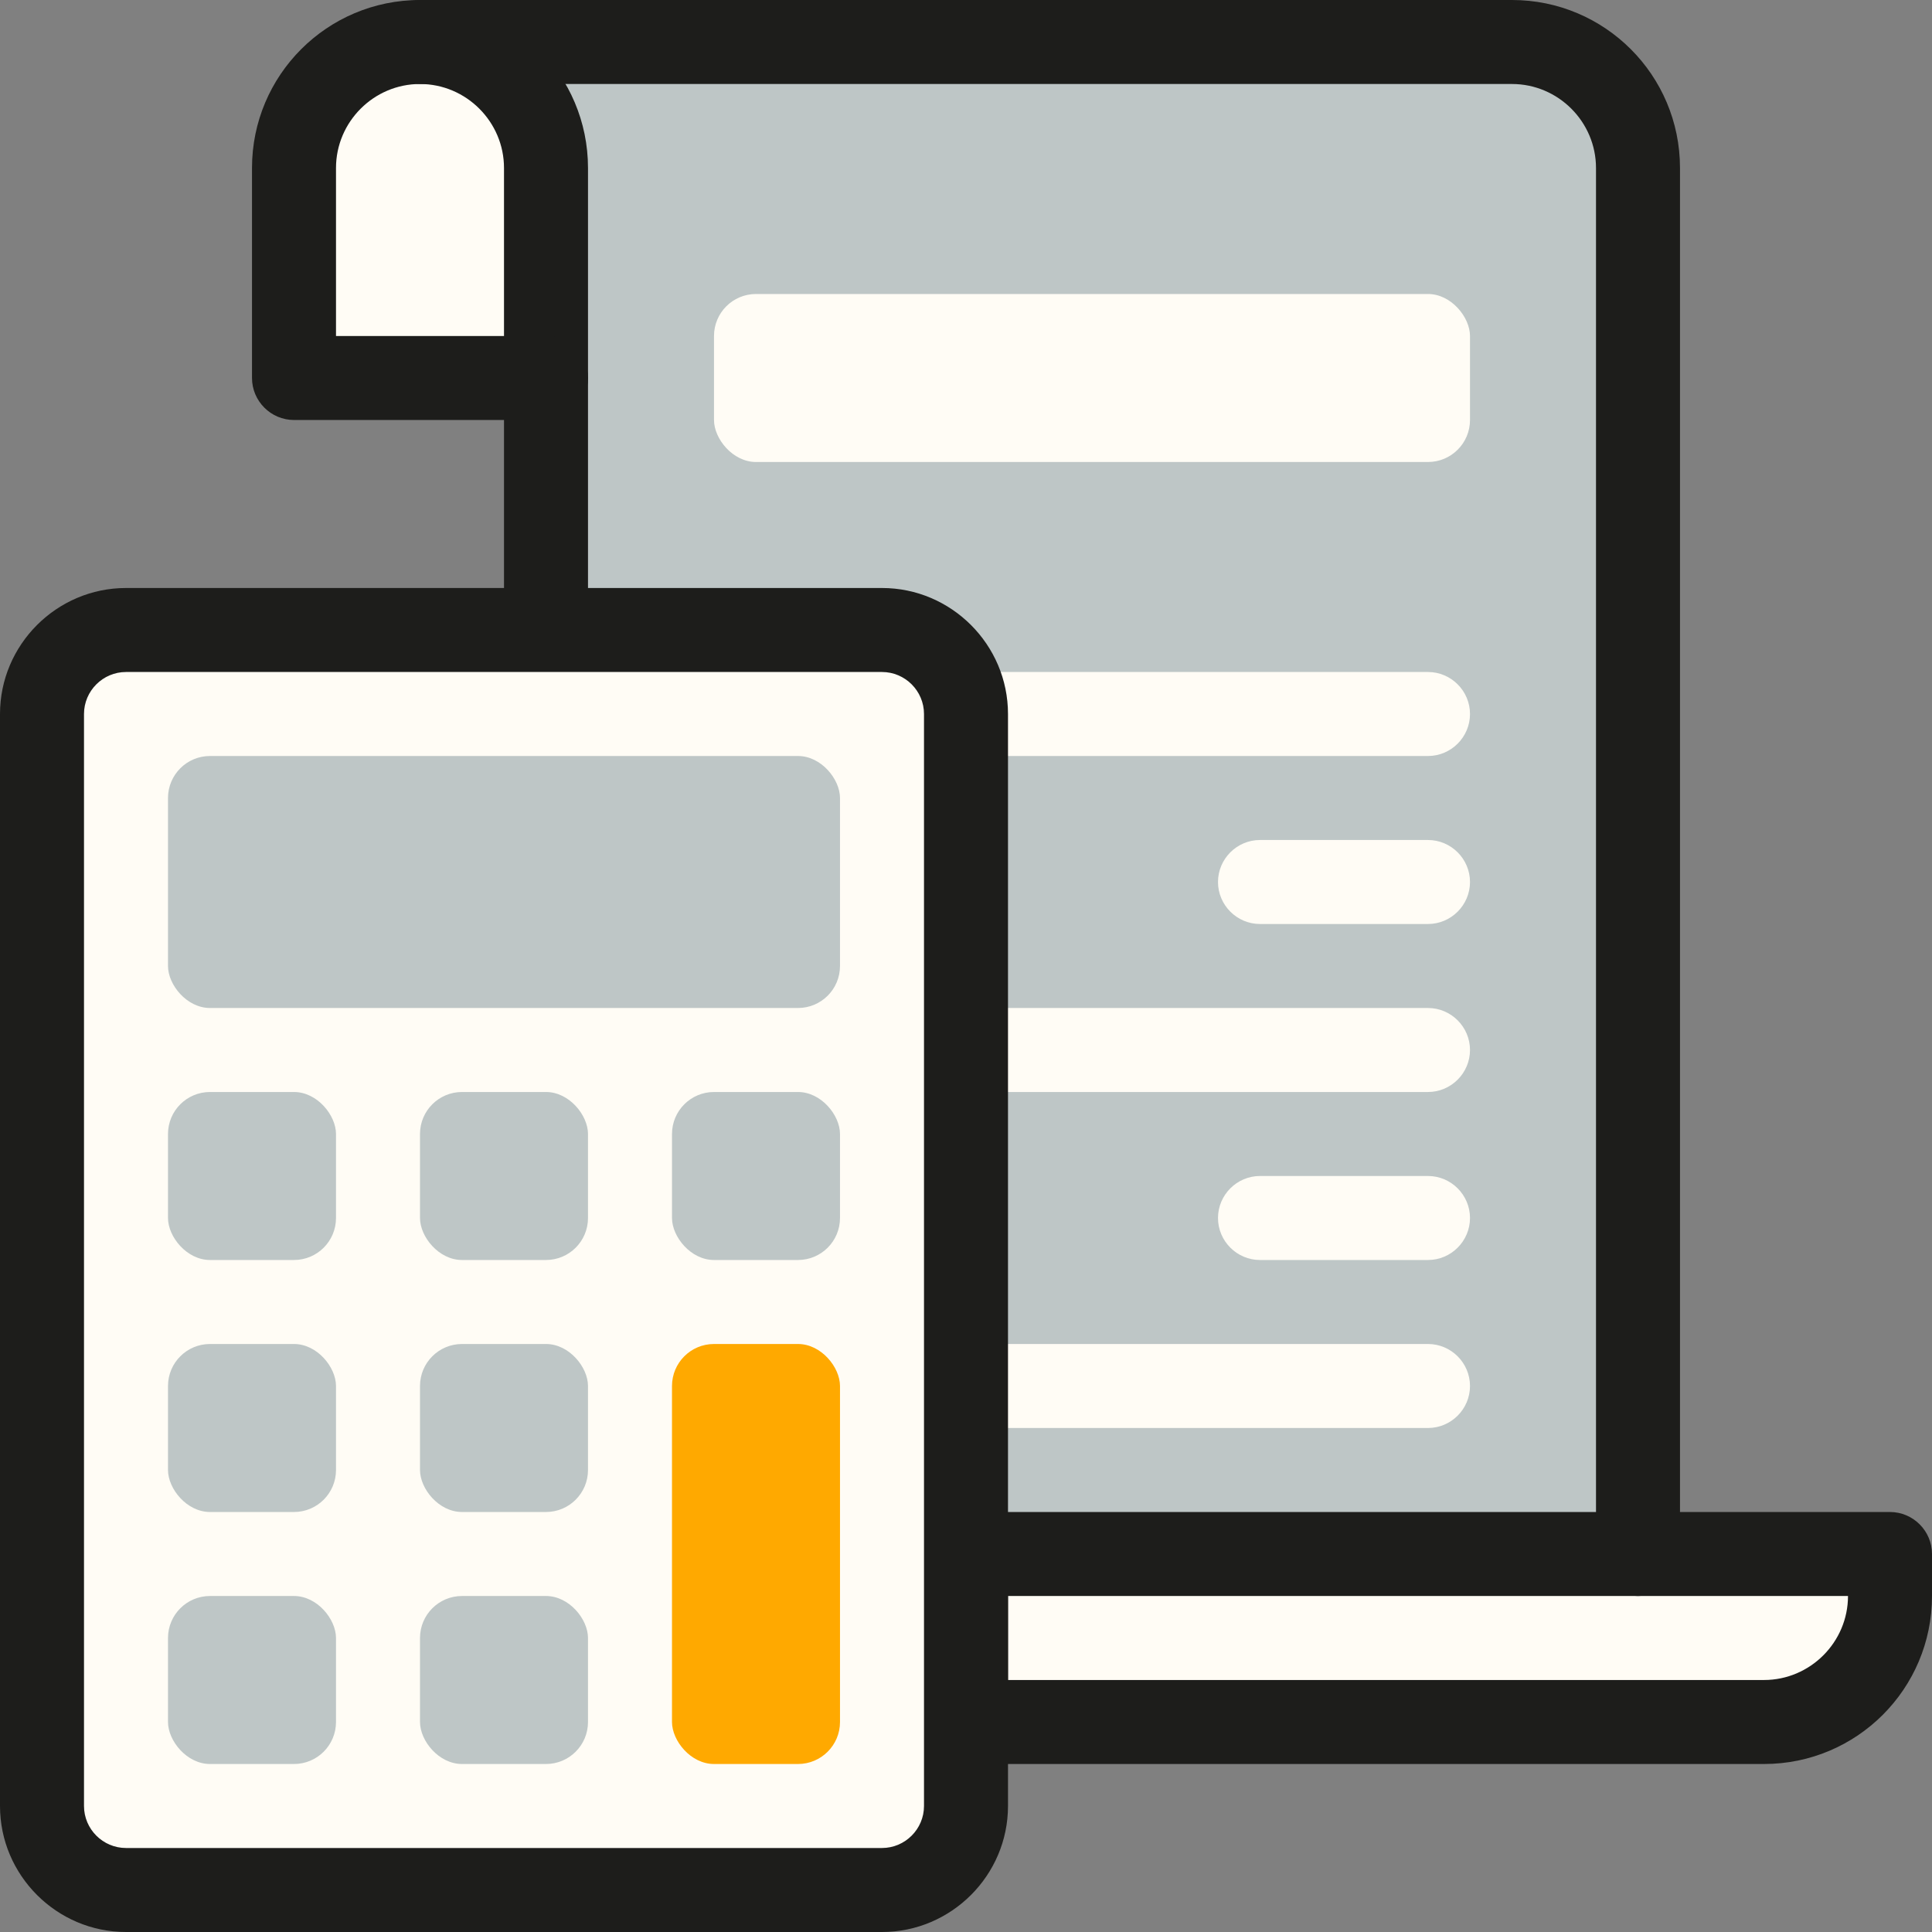
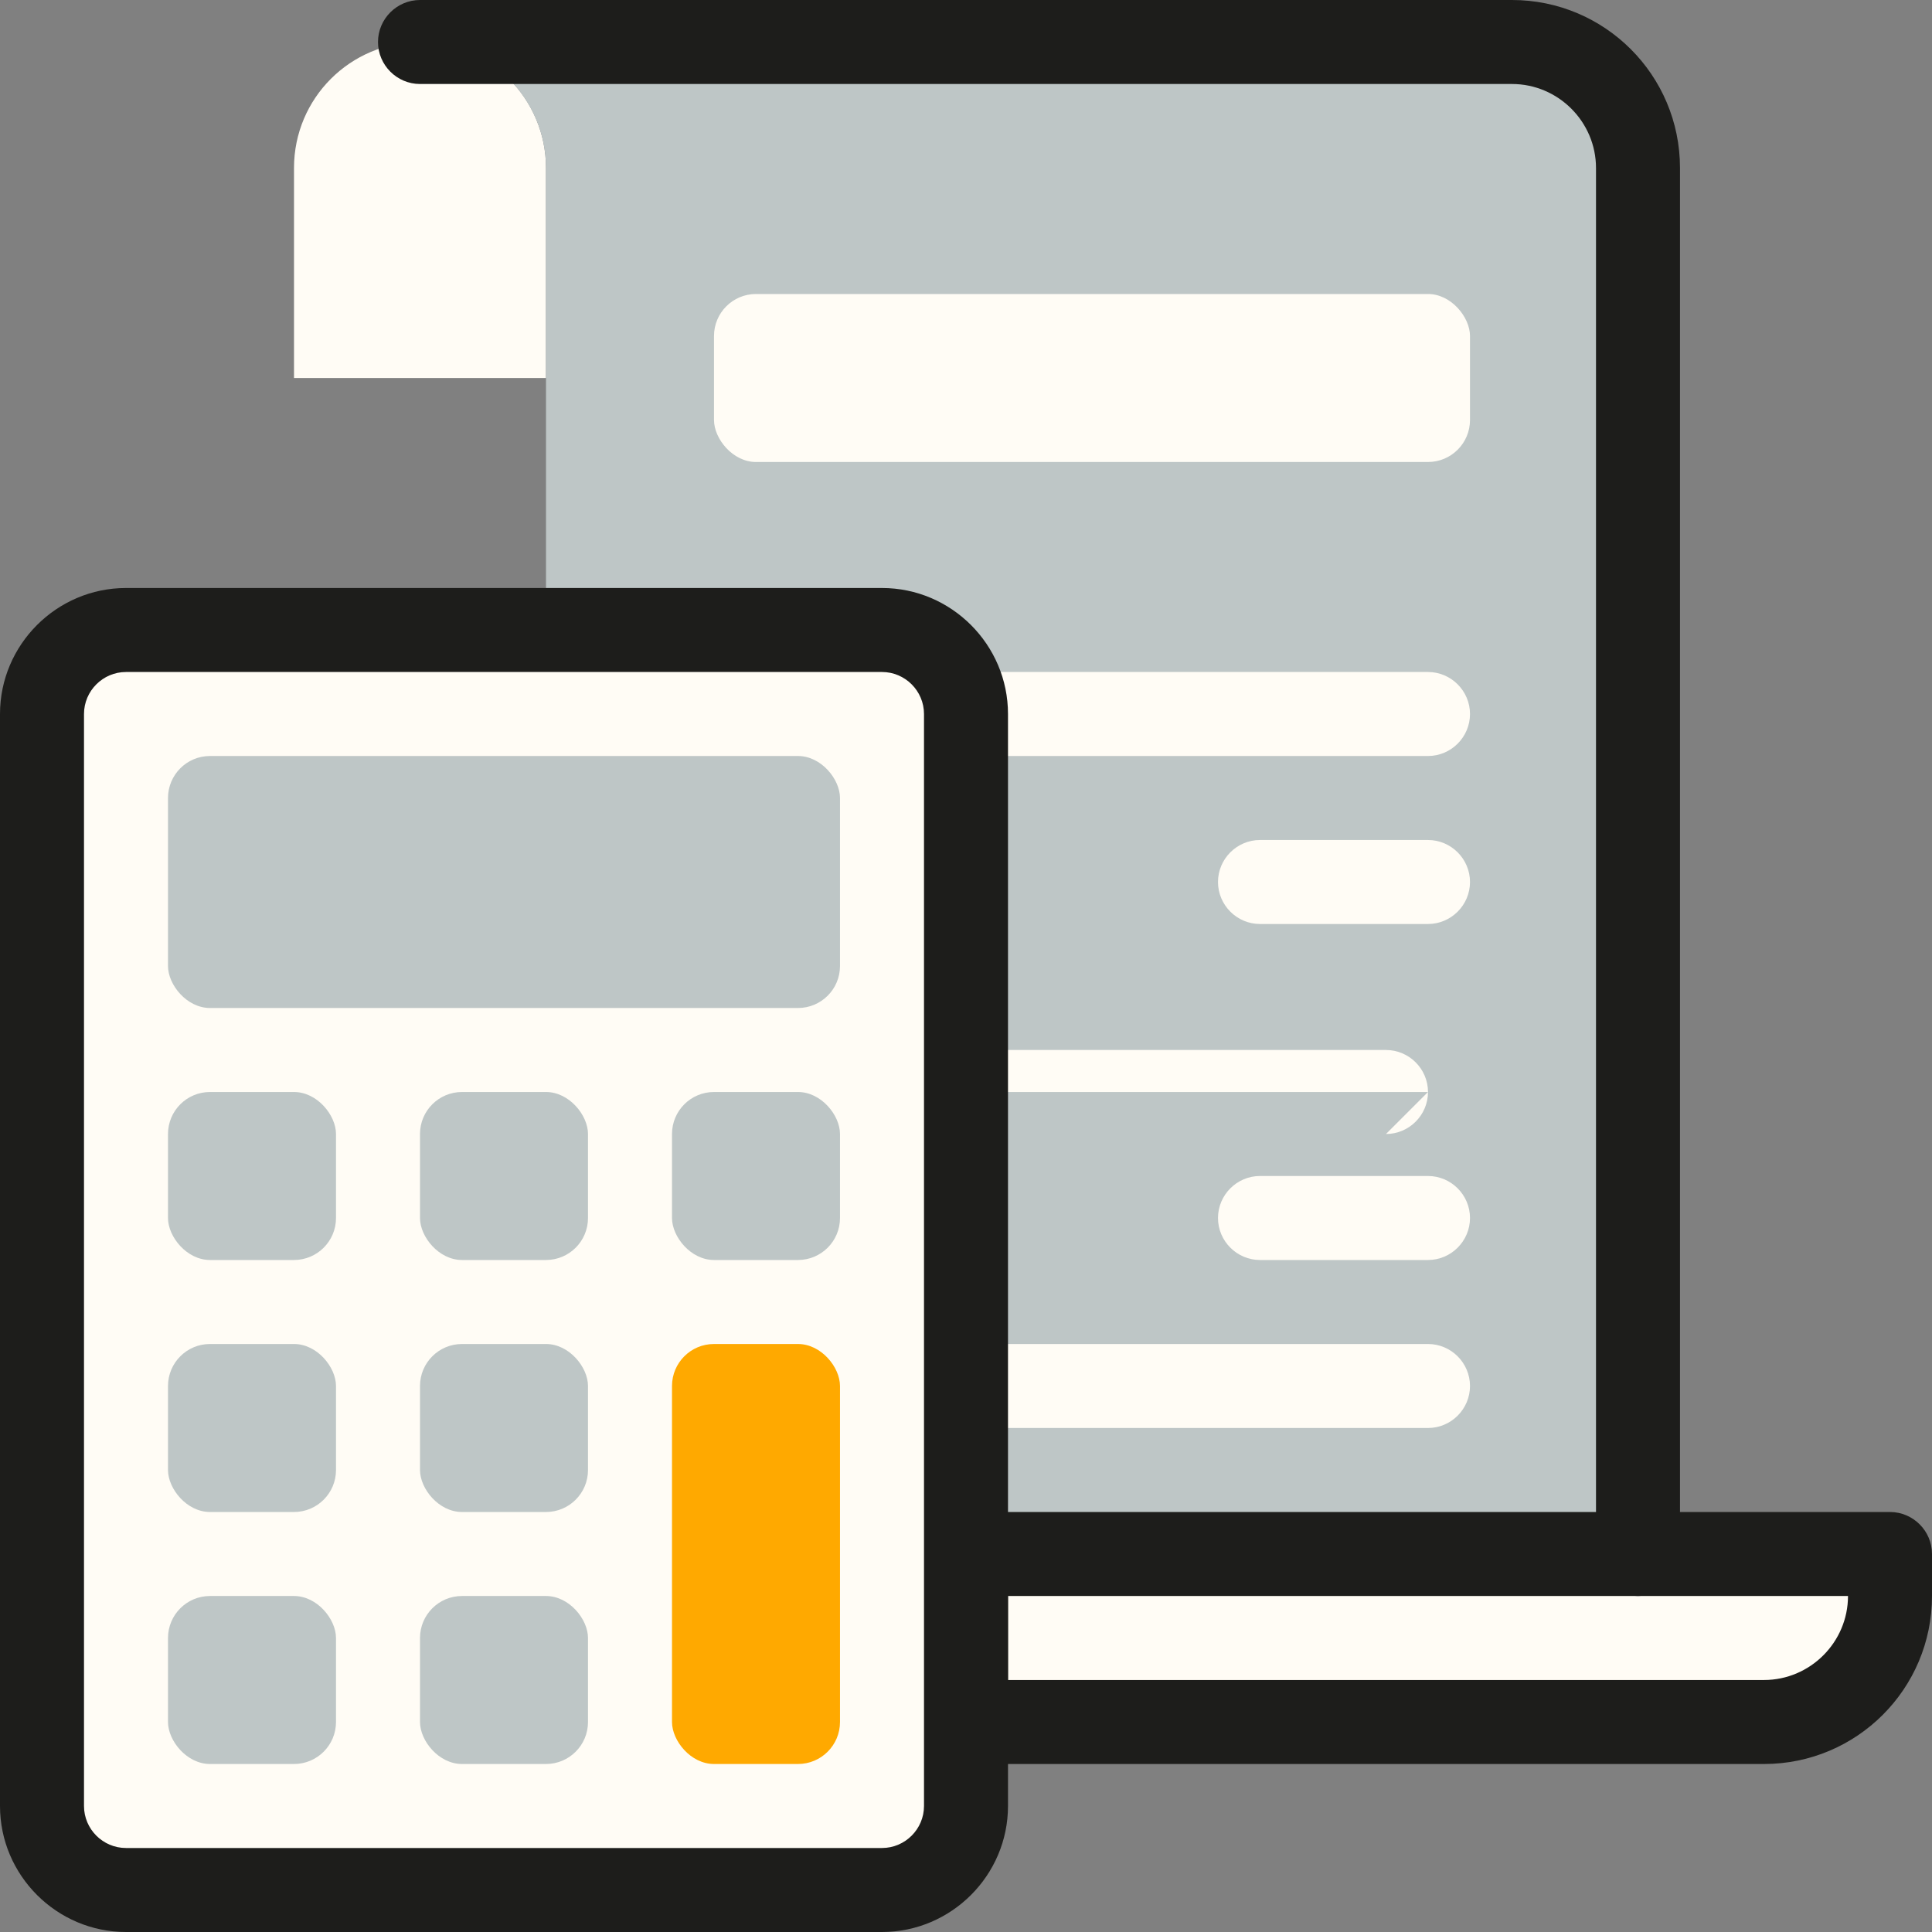
<svg xmlns="http://www.w3.org/2000/svg" id="Layer_2" data-name="Layer 2" viewBox="0 0 46 46">
  <rect x="0" y="0" width="46" height="46" fill="#808080" stroke="none" />
  <defs>
    <style>
      .cls-1 {
        fill: #fffcf5;
      }

      .cls-1, .cls-2, .cls-3, .cls-4 {
        stroke-width: 0px;
      }

      .cls-2 {
        fill: #bec6c6;
      }

      .cls-3 {
        fill: #1d1d1b;
      }

      .cls-4 {
        fill: #ffa900;
      }
    </style>
  </defs>
  <g id="Mortage">
    <g>
      <path class="cls-1" d="m13,4v5h-6v-5c0-1.66,1.34-3,3-3s3,1.35,3,3Z" />
      <path class="cls-2" d="m39,4v33h-16v-20c0-1.1-.9-2-2-2h-8V4c0-1.65-1.35-3-3-3h26c1.66,0,3,1.34,3,3Z" />
      <path class="cls-1" d="m45,37c0,1.1.12,2.12-.88,3.12-.54.54-1.29.88-2.12.88h-19v-4h22Z" />
-       <path class="cls-3" d="m13,10h-6c-.55,0-1-.45-1-1v-5C6,1.79,7.79,0,10,0s4,1.79,4,4v5c0,.55-.45,1-1,1Zm-5-2h4v-4c0-1.1-.9-2-2-2s-2,.9-2,2v4Z" />
-       <path class="cls-3" d="m13,16c-.55,0-1-.45-1-1v-6c0-.55.45-1,1-1s1,.45,1,1v6c0,.55-.45,1-1,1Z" />
      <path class="cls-3" d="m39,38c-.55,0-1-.45-1-1V4c0-1.1-.9-2-2-2H10c-.55,0-1-.45-1-1s.45-1,1-1h26c2.21,0,4,1.79,4,4v33c0,.55-.45,1-1,1Z" />
      <path class="cls-3" d="m42,42h-19c-.55,0-1-.45-1-1v-4c0-.55.45-1,1-1h22c.55,0,1,.45,1,1v1c0,2.21-1.79,4-4,4Zm-18-2h18c1.1,0,2-.9,2-2h-20v2Z" />
      <path class="cls-1" d="m34,18h-11c-.55,0-1-.45-1-1s.45-1,1-1h11c.55,0,1,.45,1,1s-.45,1-1,1Z" />
      <path class="cls-1" d="m34,22h-4c-.55,0-1-.45-1-1s.45-1,1-1h4c.55,0,1,.45,1,1s-.45,1-1,1Z" />
      <path class="cls-1" d="m34,30h-4c-.55,0-1-.45-1-1s.45-1,1-1h4c.55,0,1,.45,1,1s-.45,1-1,1Z" />
-       <path class="cls-1" d="m34,26h-11c-.55,0-1-.45-1-1s.45-1,1-1h11c.55,0,1,.45,1,1s-.45,1-1,1Z" />
+       <path class="cls-1" d="m34,26h-11c-.55,0-1-.45-1-1h11c.55,0,1,.45,1,1s-.45,1-1,1Z" />
      <path class="cls-1" d="m34,34h-11c-.55,0-1-.45-1-1s.45-1,1-1h11c.55,0,1,.45,1,1s-.45,1-1,1Z" />
      <rect class="cls-1" x="1" y="15" width="22" height="30" rx="2" ry="2" />
      <rect class="cls-2" x="4" y="18" width="16" height="6" rx="1" ry="1" />
      <rect class="cls-1" x="17" y="7" width="18" height="4" rx="1" ry="1" />
      <rect class="cls-2" x="4" y="32" width="4" height="4" rx="1" ry="1" />
      <rect class="cls-2" x="4" y="38" width="4" height="4" rx="1" ry="1" />
      <rect class="cls-2" x="4" y="26" width="4" height="4" rx="1" ry="1" />
      <rect class="cls-2" x="10" y="26" width="4" height="4" rx="1" ry="1" />
      <rect class="cls-2" x="16" y="26" width="4" height="4" rx="1" ry="1" />
      <rect class="cls-2" x="10" y="32" width="4" height="4" rx="1" ry="1" />
      <rect class="cls-2" x="10" y="38" width="4" height="4" rx="1" ry="1" />
      <rect class="cls-4" x="16" y="32" width="4" height="10" rx="1" ry="1" />
      <path class="cls-3" d="m21,46H3c-1.65,0-3-1.35-3-3v-26c0-1.65,1.35-3,3-3h18c1.65,0,3,1.35,3,3v26c0,1.65-1.35,3-3,3ZM3,16c-.55,0-1,.45-1,1v26c0,.55.45,1,1,1h18c.55,0,1-.45,1-1v-26c0-.55-.45-1-1-1H3Z" />
    </g>
  </g>
</svg>